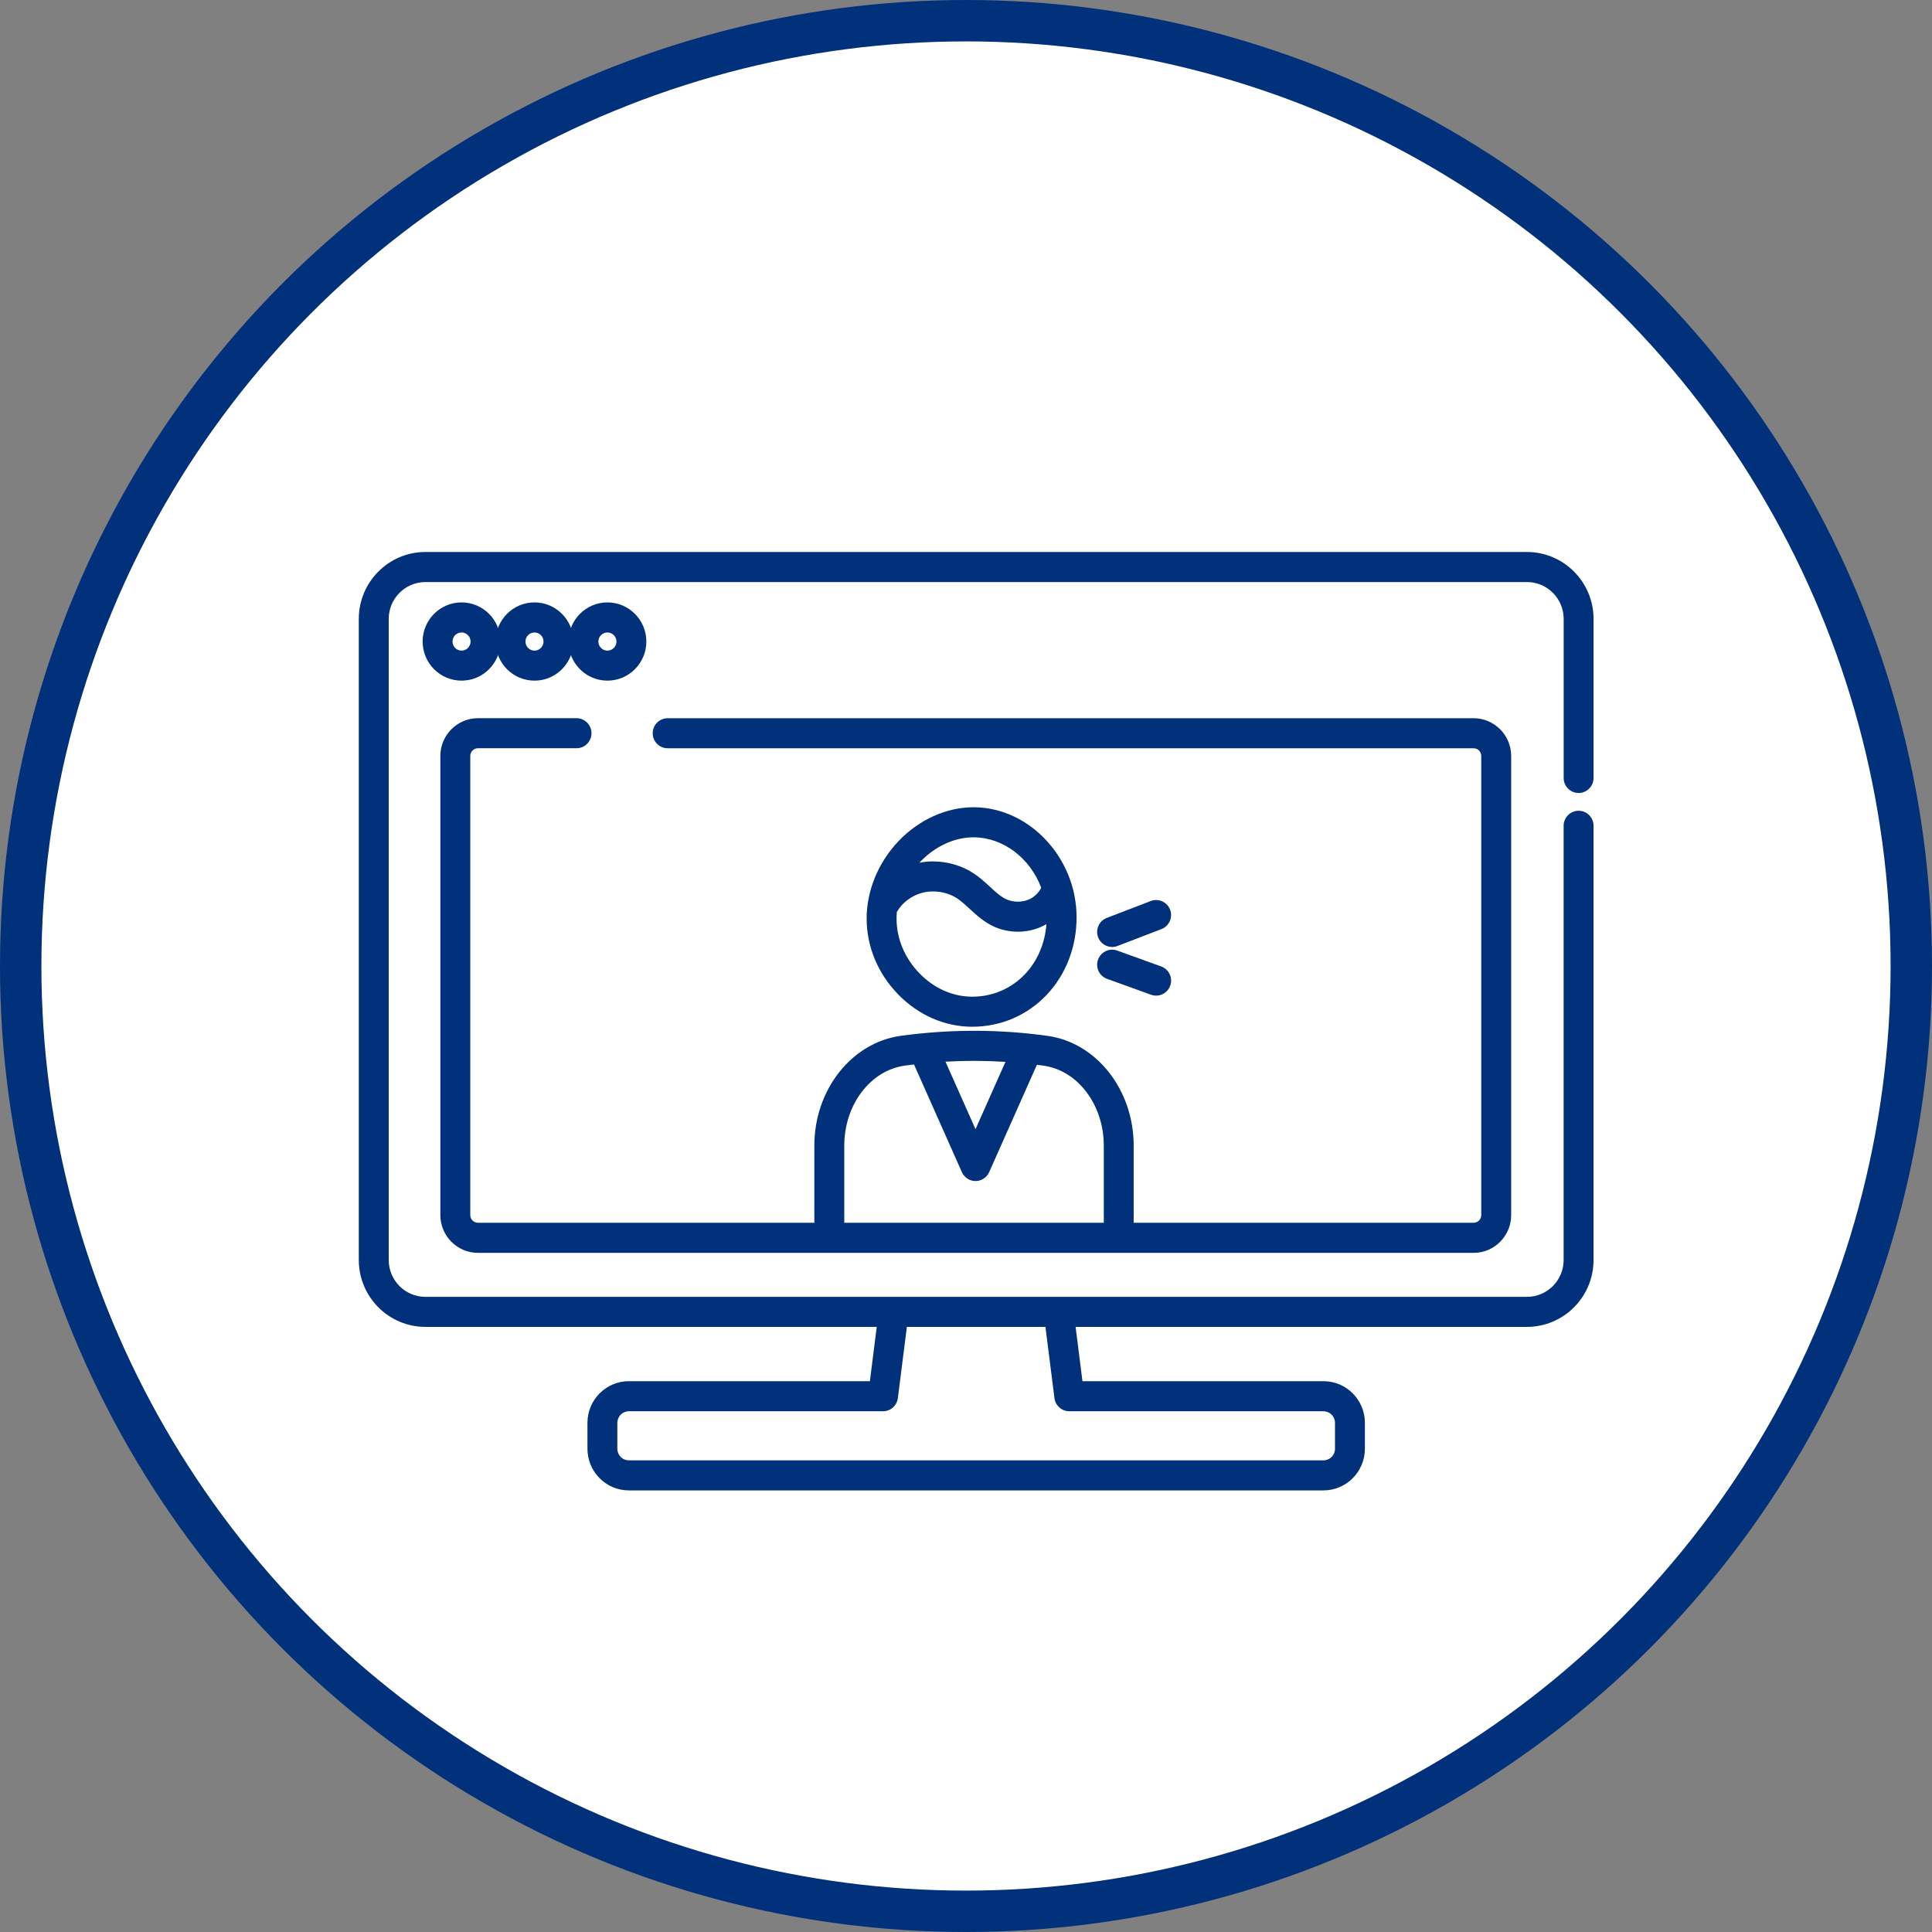
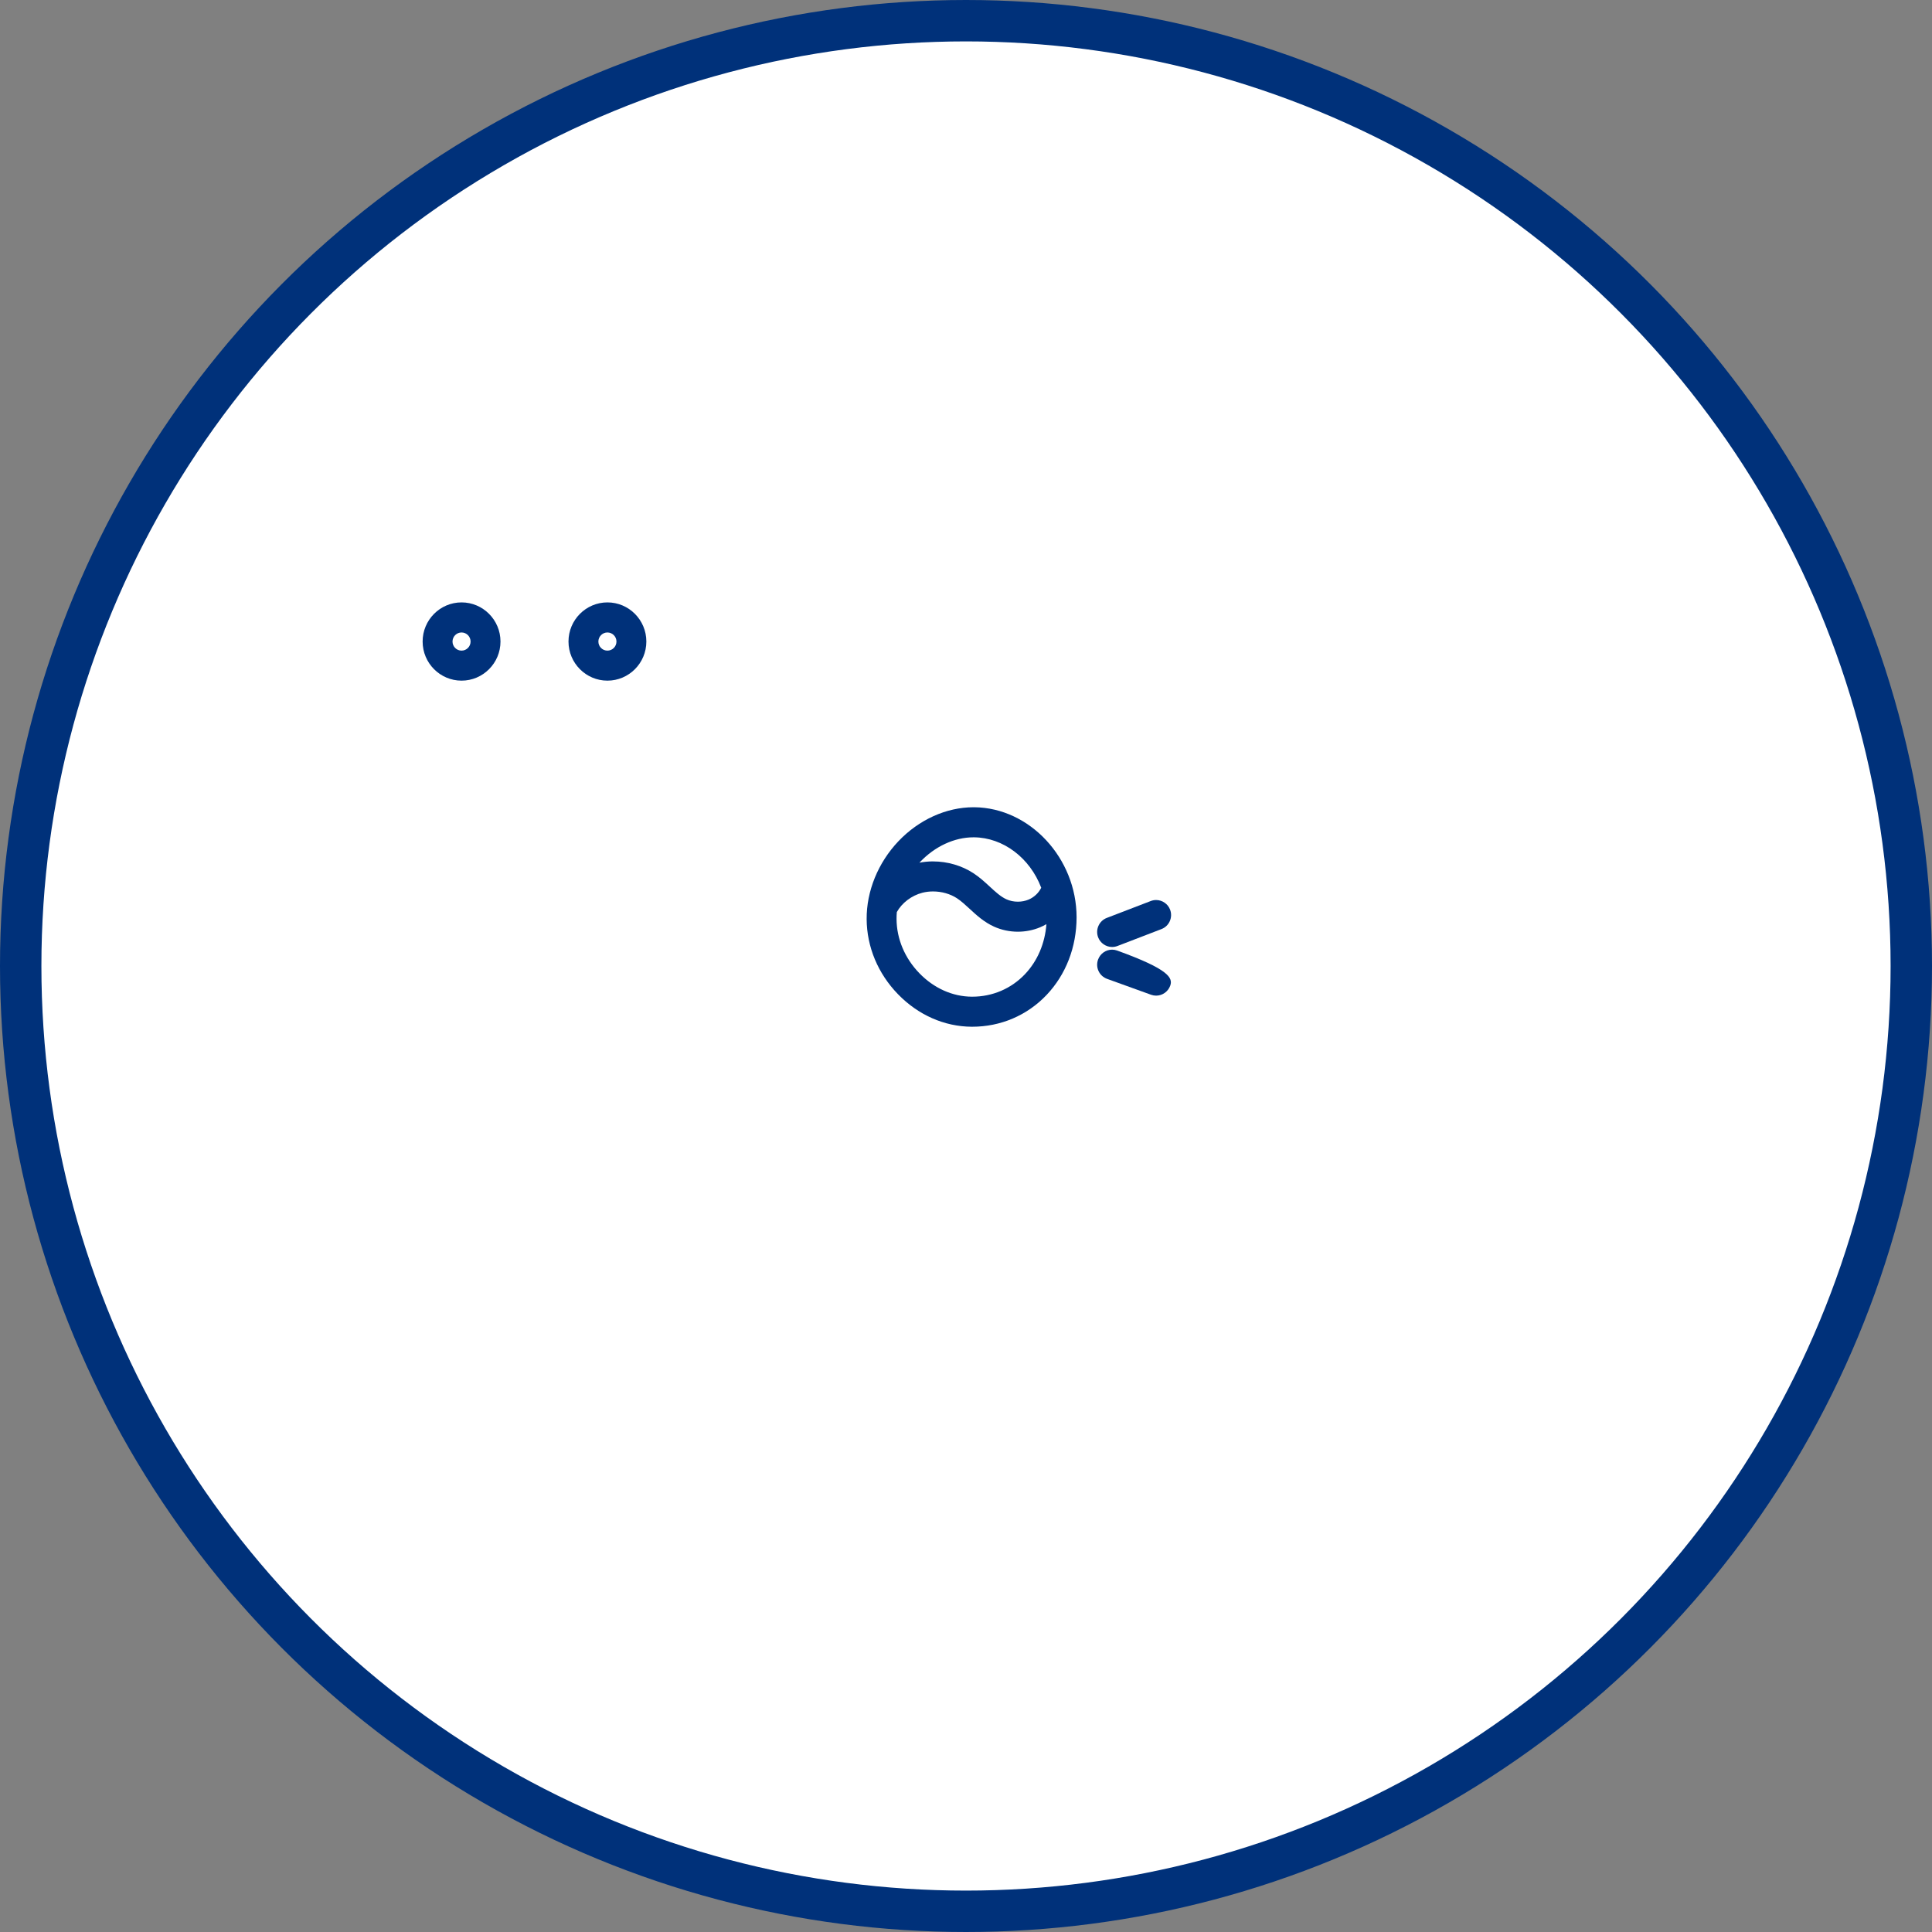
<svg xmlns="http://www.w3.org/2000/svg" width="140" height="140" viewBox="0 0 140 140" fill="none">
  <rect x="0" y="0" width="140" height="140" fill="#808080" stroke="none" />
  <g clip-path="url(#clip0_10007_95222)">
    <circle cx="70" cy="70" r="68.5" fill="white" stroke="#00317A" stroke-width="3" />
    <rect x="44" y="102" width="54" height="4" fill="white" />
    <rect x="64" y="94" width="14" height="10" fill="white" />
    <rect x="28" y="40" width="86" height="54" rx="4" fill="white" />
-     <path d="M45.568 108C43.913 108 42.569 106.647 42.569 104.983V103.101C42.569 101.438 43.915 100.086 45.568 100.086H63.035L63.532 96.151H30.823C28.165 96.151 26 93.977 26 91.305V44.848C26 42.174 28.163 40 30.823 40H110.652C113.311 40 115.475 42.174 115.475 44.848V56.375C115.475 56.975 114.989 57.463 114.392 57.463C113.795 57.463 113.309 56.975 113.309 56.375V44.848C113.309 43.376 112.118 42.179 110.654 42.179H30.823C29.359 42.179 28.168 43.376 28.168 44.848V91.305C28.168 92.777 29.359 93.974 30.823 93.974H110.652C112.116 93.974 113.307 92.777 113.307 91.305V59.839C113.307 59.239 113.793 58.75 114.391 58.75C114.988 58.75 115.474 59.239 115.474 59.839V91.305C115.474 93.977 113.311 96.151 110.65 96.151H77.942L78.439 100.086H95.905C97.56 100.086 98.905 101.44 98.905 103.101V104.983C98.905 106.647 97.559 108 95.905 108H45.568ZM45.568 102.265C45.109 102.265 44.735 102.642 44.735 103.103V104.985C44.735 105.446 45.109 105.823 45.568 105.823H95.905C96.364 105.823 96.739 105.446 96.739 104.985V103.103C96.739 102.642 96.364 102.265 95.905 102.265H77.484C76.939 102.265 76.479 101.857 76.41 101.314L75.757 96.153H65.715L65.062 101.314C64.993 101.857 64.531 102.265 63.988 102.265H45.567H45.568Z" fill="#00317A" />
    <path d="M33.446 49.322C31.89 49.322 30.625 48.051 30.625 46.487C30.625 44.924 31.89 43.652 33.446 43.652C35.001 43.652 36.267 44.924 36.267 46.487C36.267 48.051 35.001 49.322 33.446 49.322ZM33.446 45.831C33.085 45.831 32.791 46.126 32.791 46.489C32.791 46.852 33.085 47.147 33.446 47.147C33.807 47.147 34.1 46.852 34.1 46.489C34.1 46.126 33.807 45.831 33.446 45.831Z" fill="#00317A" />
-     <path d="M38.731 49.322C37.175 49.322 35.91 48.051 35.91 46.487C35.91 44.924 37.175 43.652 38.731 43.652C40.286 43.652 41.552 44.924 41.552 46.487C41.552 48.051 40.286 49.322 38.731 49.322ZM38.731 45.831C38.37 45.831 38.076 46.126 38.076 46.489C38.076 46.852 38.37 47.147 38.731 47.147C39.092 47.147 39.386 46.852 39.386 46.489C39.386 46.126 39.092 45.831 38.731 45.831Z" fill="#00317A" />
    <path d="M44.016 49.322C42.461 49.322 41.195 48.051 41.195 46.487C41.195 44.924 42.461 43.652 44.016 43.652C45.572 43.652 46.837 44.924 46.837 46.487C46.837 48.051 45.572 49.322 44.016 49.322ZM44.016 45.831C43.655 45.831 43.361 46.126 43.361 46.489C43.361 46.852 43.655 47.147 44.016 47.147C44.377 47.147 44.671 46.852 44.671 46.489C44.671 46.126 44.377 45.831 44.016 45.831Z" fill="#00317A" />
-     <path d="M34.635 90.787C33.133 90.787 31.91 89.559 31.91 88.048V54.781C31.91 53.272 33.132 52.043 34.635 52.043H41.778C42.375 52.043 42.861 52.531 42.861 53.132C42.861 53.732 42.375 54.22 41.778 54.22H34.635C34.328 54.22 34.078 54.471 34.078 54.78V88.046C34.078 88.355 34.328 88.606 34.635 88.606H59.01V83.02C59.01 78.973 61.704 75.551 65.275 75.059C67.028 74.819 68.823 74.695 70.61 74.695H70.686C72.42 74.7 74.175 74.822 75.897 75.061C79.462 75.553 82.151 78.975 82.151 83.02V88.608H106.781C107.088 88.608 107.337 88.357 107.337 88.048V54.781C107.337 54.473 107.088 54.222 106.781 54.222H48.381C47.784 54.222 47.298 53.733 47.298 53.133C47.298 52.533 47.784 52.045 48.381 52.045H106.781C108.282 52.045 109.505 53.272 109.505 54.783V88.05C109.505 89.559 108.284 90.788 106.781 90.788H34.635V90.787ZM79.985 88.608V83.02C79.985 80.058 78.1 77.564 75.604 77.22C75.448 77.198 75.293 77.179 75.138 77.159L71.679 84.938C71.506 85.33 71.118 85.583 70.691 85.583C70.264 85.583 69.876 85.33 69.702 84.938L66.232 77.135C65.991 77.164 65.776 77.191 65.572 77.218C63.067 77.562 61.179 80.058 61.179 83.022V88.608H79.988H79.985ZM70.689 81.825L72.859 76.947C72.125 76.901 71.394 76.877 70.681 76.874H70.579C69.901 76.874 69.208 76.894 68.514 76.933L70.689 81.825Z" fill="#00317A" />
    <path d="M80.588 68.622C80.141 68.622 79.734 68.34 79.575 67.922C79.472 67.65 79.481 67.354 79.599 67.089C79.717 66.825 79.931 66.619 80.201 66.516L83.392 65.29C83.516 65.243 83.646 65.219 83.778 65.219C84.223 65.219 84.632 65.5 84.79 65.919C85.003 66.48 84.723 67.111 84.164 67.325L80.974 68.551C80.849 68.598 80.719 68.622 80.588 68.622Z" fill="#00317A" />
-     <path d="M83.778 72.148C83.653 72.148 83.53 72.126 83.412 72.084L80.221 70.931C79.95 70.832 79.731 70.634 79.607 70.37C79.484 70.107 79.471 69.81 79.569 69.537C79.724 69.106 80.132 68.816 80.588 68.816C80.712 68.816 80.835 68.838 80.954 68.881L84.146 70.034C84.707 70.237 85.001 70.861 84.799 71.428C84.643 71.858 84.235 72.148 83.779 72.148H83.778Z" fill="#00317A" />
+     <path d="M83.778 72.148C83.653 72.148 83.53 72.126 83.412 72.084L80.221 70.931C79.95 70.832 79.731 70.634 79.607 70.37C79.484 70.107 79.471 69.81 79.569 69.537C79.724 69.106 80.132 68.816 80.588 68.816C80.712 68.816 80.835 68.838 80.954 68.881C84.707 70.237 85.001 70.861 84.799 71.428C84.643 71.858 84.235 72.148 83.779 72.148H83.778Z" fill="#00317A" />
    <path d="M70.418 74.401C68.432 74.391 66.533 73.552 65.067 72.039C63.617 70.544 62.813 68.614 62.801 66.606C62.787 64.573 63.626 62.518 65.097 60.965C66.585 59.397 68.572 58.496 70.548 58.496H70.6C74.621 58.533 78.013 62.188 78.013 66.474C78.012 68.627 77.239 70.625 75.837 72.1C74.427 73.584 72.512 74.401 70.445 74.401H70.418ZM64.987 66.098C64.972 66.266 64.966 66.432 64.967 66.594C64.976 68.037 65.563 69.431 66.619 70.522C67.677 71.614 69.028 72.217 70.427 72.224H70.448C71.915 72.224 73.271 71.646 74.27 70.596C75.179 69.64 75.722 68.366 75.827 66.968C75.678 67.054 75.526 67.13 75.368 67.196C74.87 67.405 74.314 67.515 73.757 67.515C73.159 67.515 72.564 67.388 72.036 67.149C71.302 66.817 70.771 66.325 70.256 65.85C69.946 65.564 69.652 65.294 69.349 65.094C68.858 64.773 68.24 64.597 67.609 64.597C67.343 64.597 67.084 64.629 66.838 64.692C66.059 64.892 65.355 65.426 64.986 66.094L64.987 66.098ZM67.618 62.422C68.655 62.422 69.688 62.723 70.528 63.269C70.987 63.568 71.361 63.914 71.724 64.249C72.13 64.624 72.513 64.978 72.93 65.167C73.178 65.28 73.465 65.34 73.758 65.34C74.032 65.34 74.298 65.287 74.533 65.189C74.933 65.021 75.268 64.704 75.451 64.329C74.627 62.157 72.687 60.695 70.585 60.675H70.543C69.161 60.675 67.747 61.33 66.666 62.469C66.653 62.484 66.637 62.499 66.624 62.513C66.948 62.452 67.282 62.42 67.618 62.42V62.422Z" fill="#00317A" />
  </g>
  <defs>
    <clipPath id="clip0_10007_95222">
      <rect width="140" height="140" fill="white" />
    </clipPath>
  </defs>
</svg>